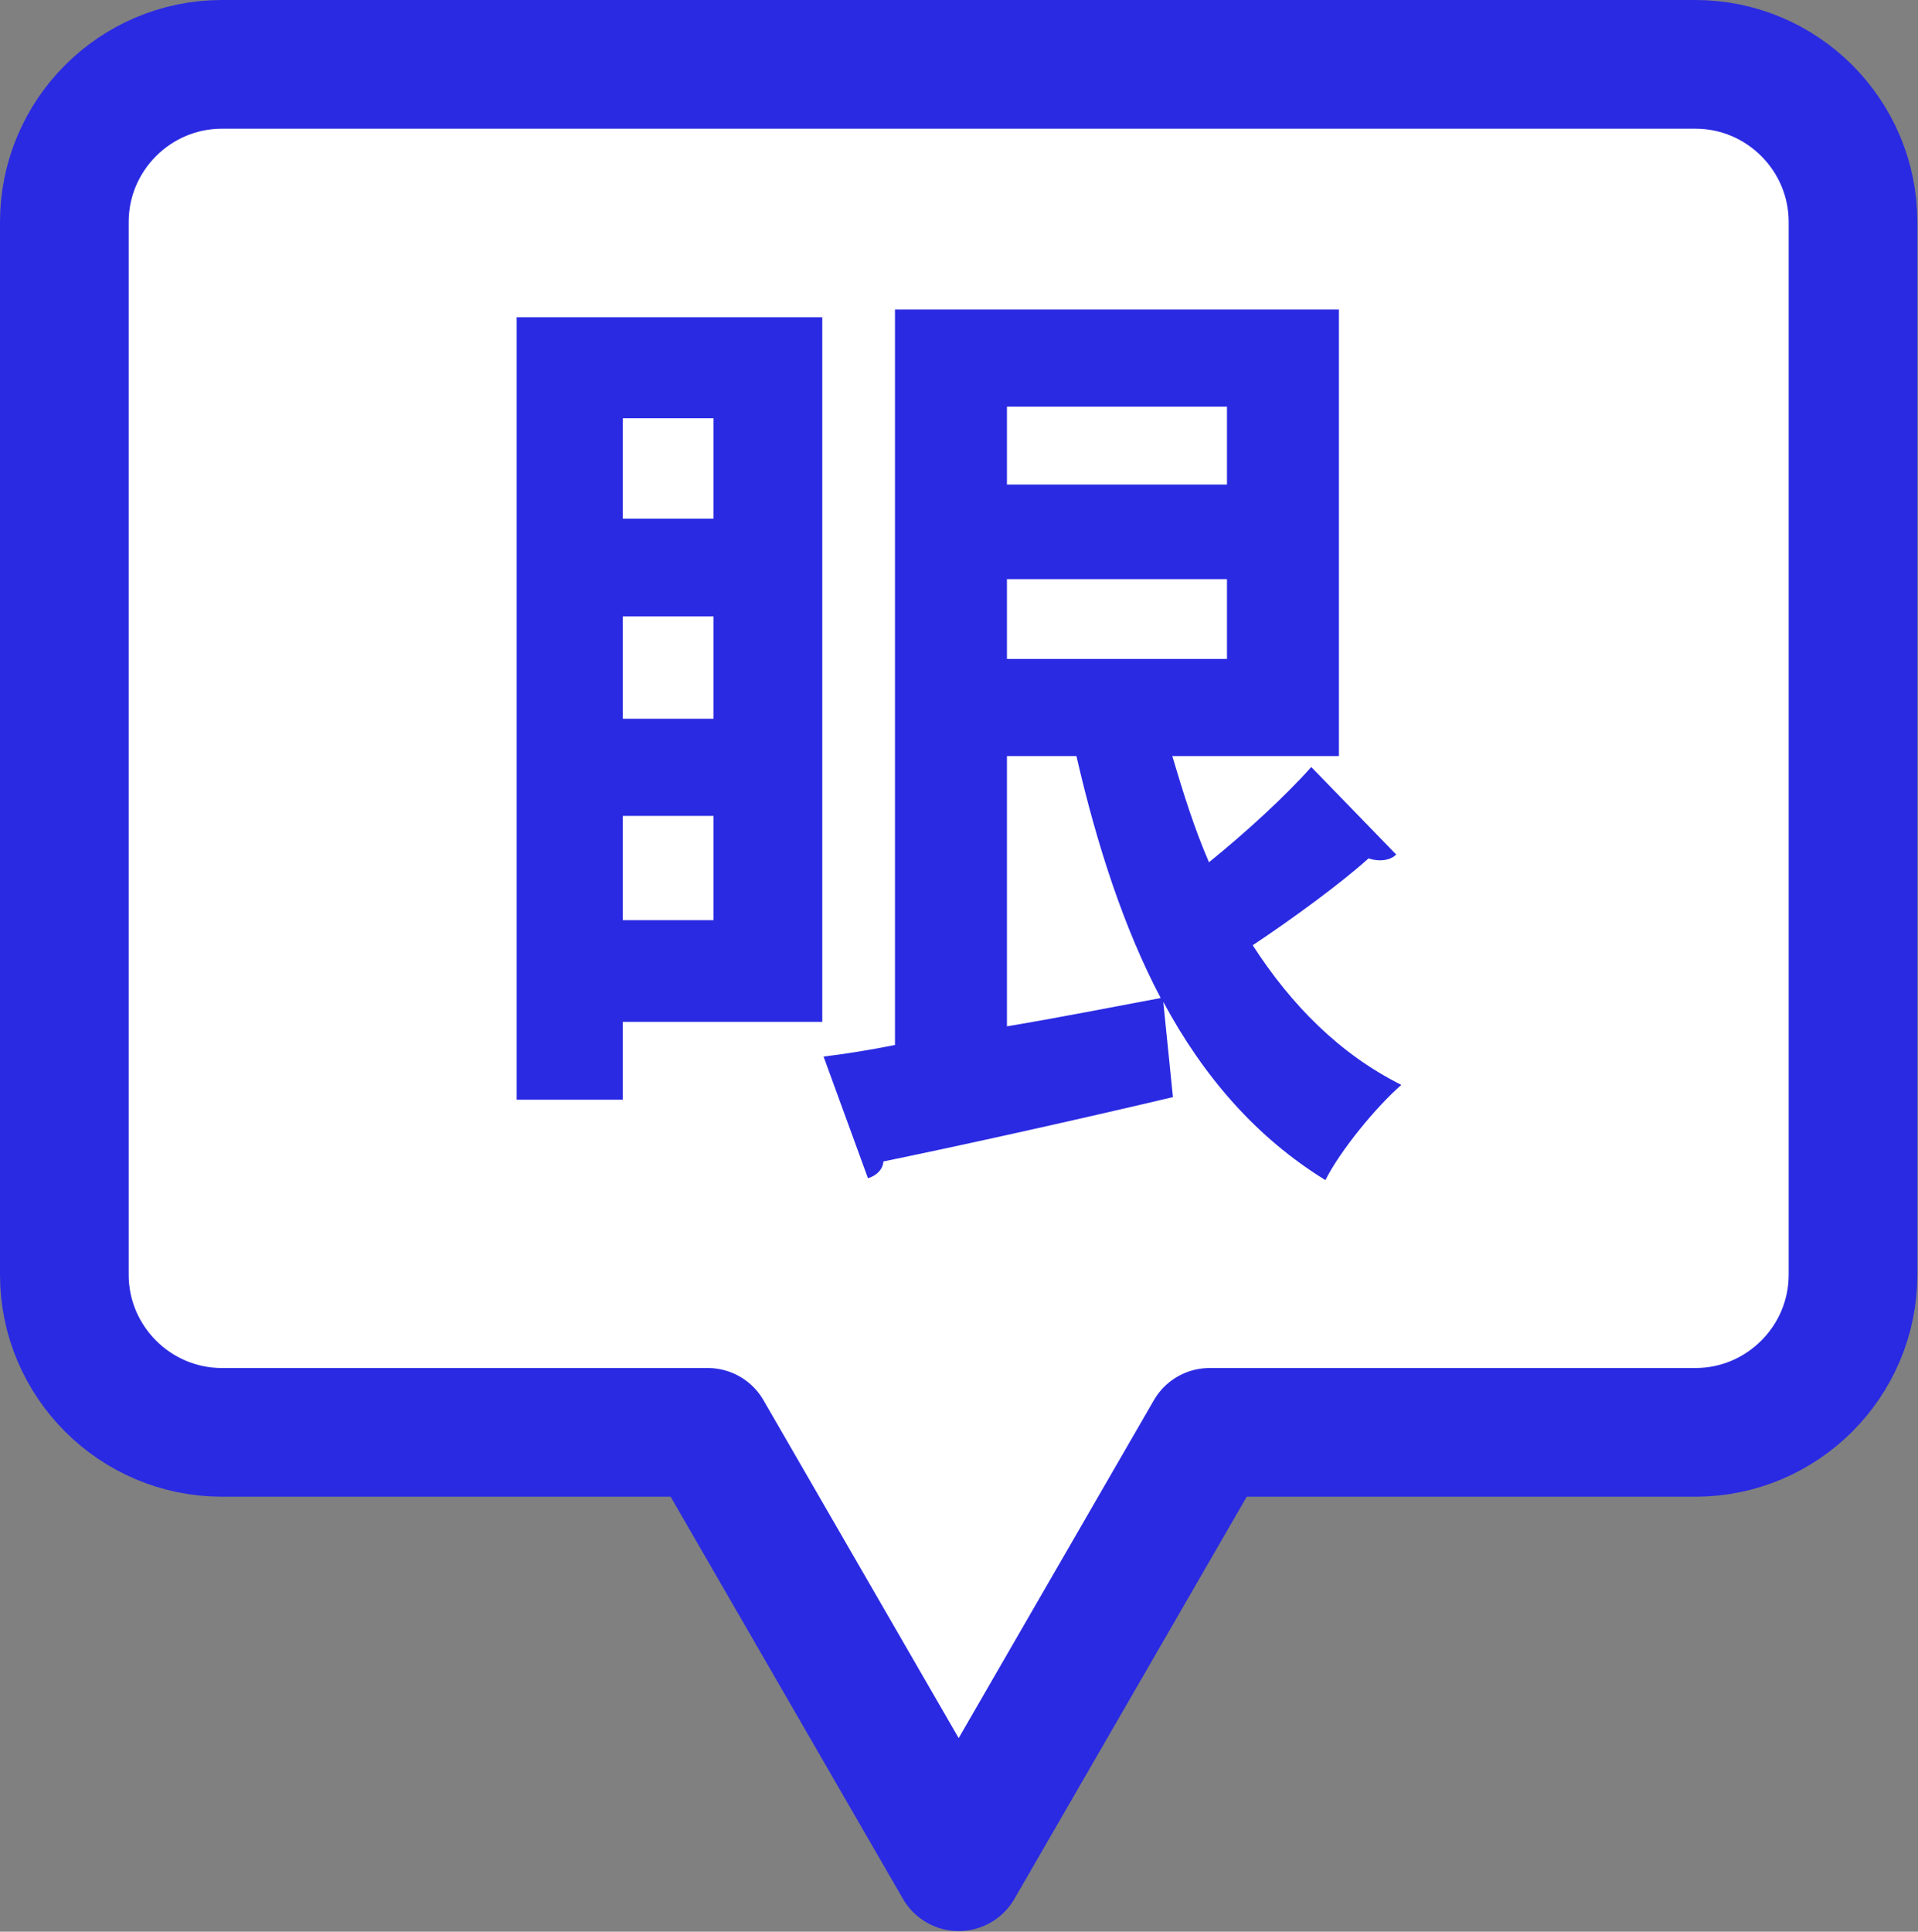
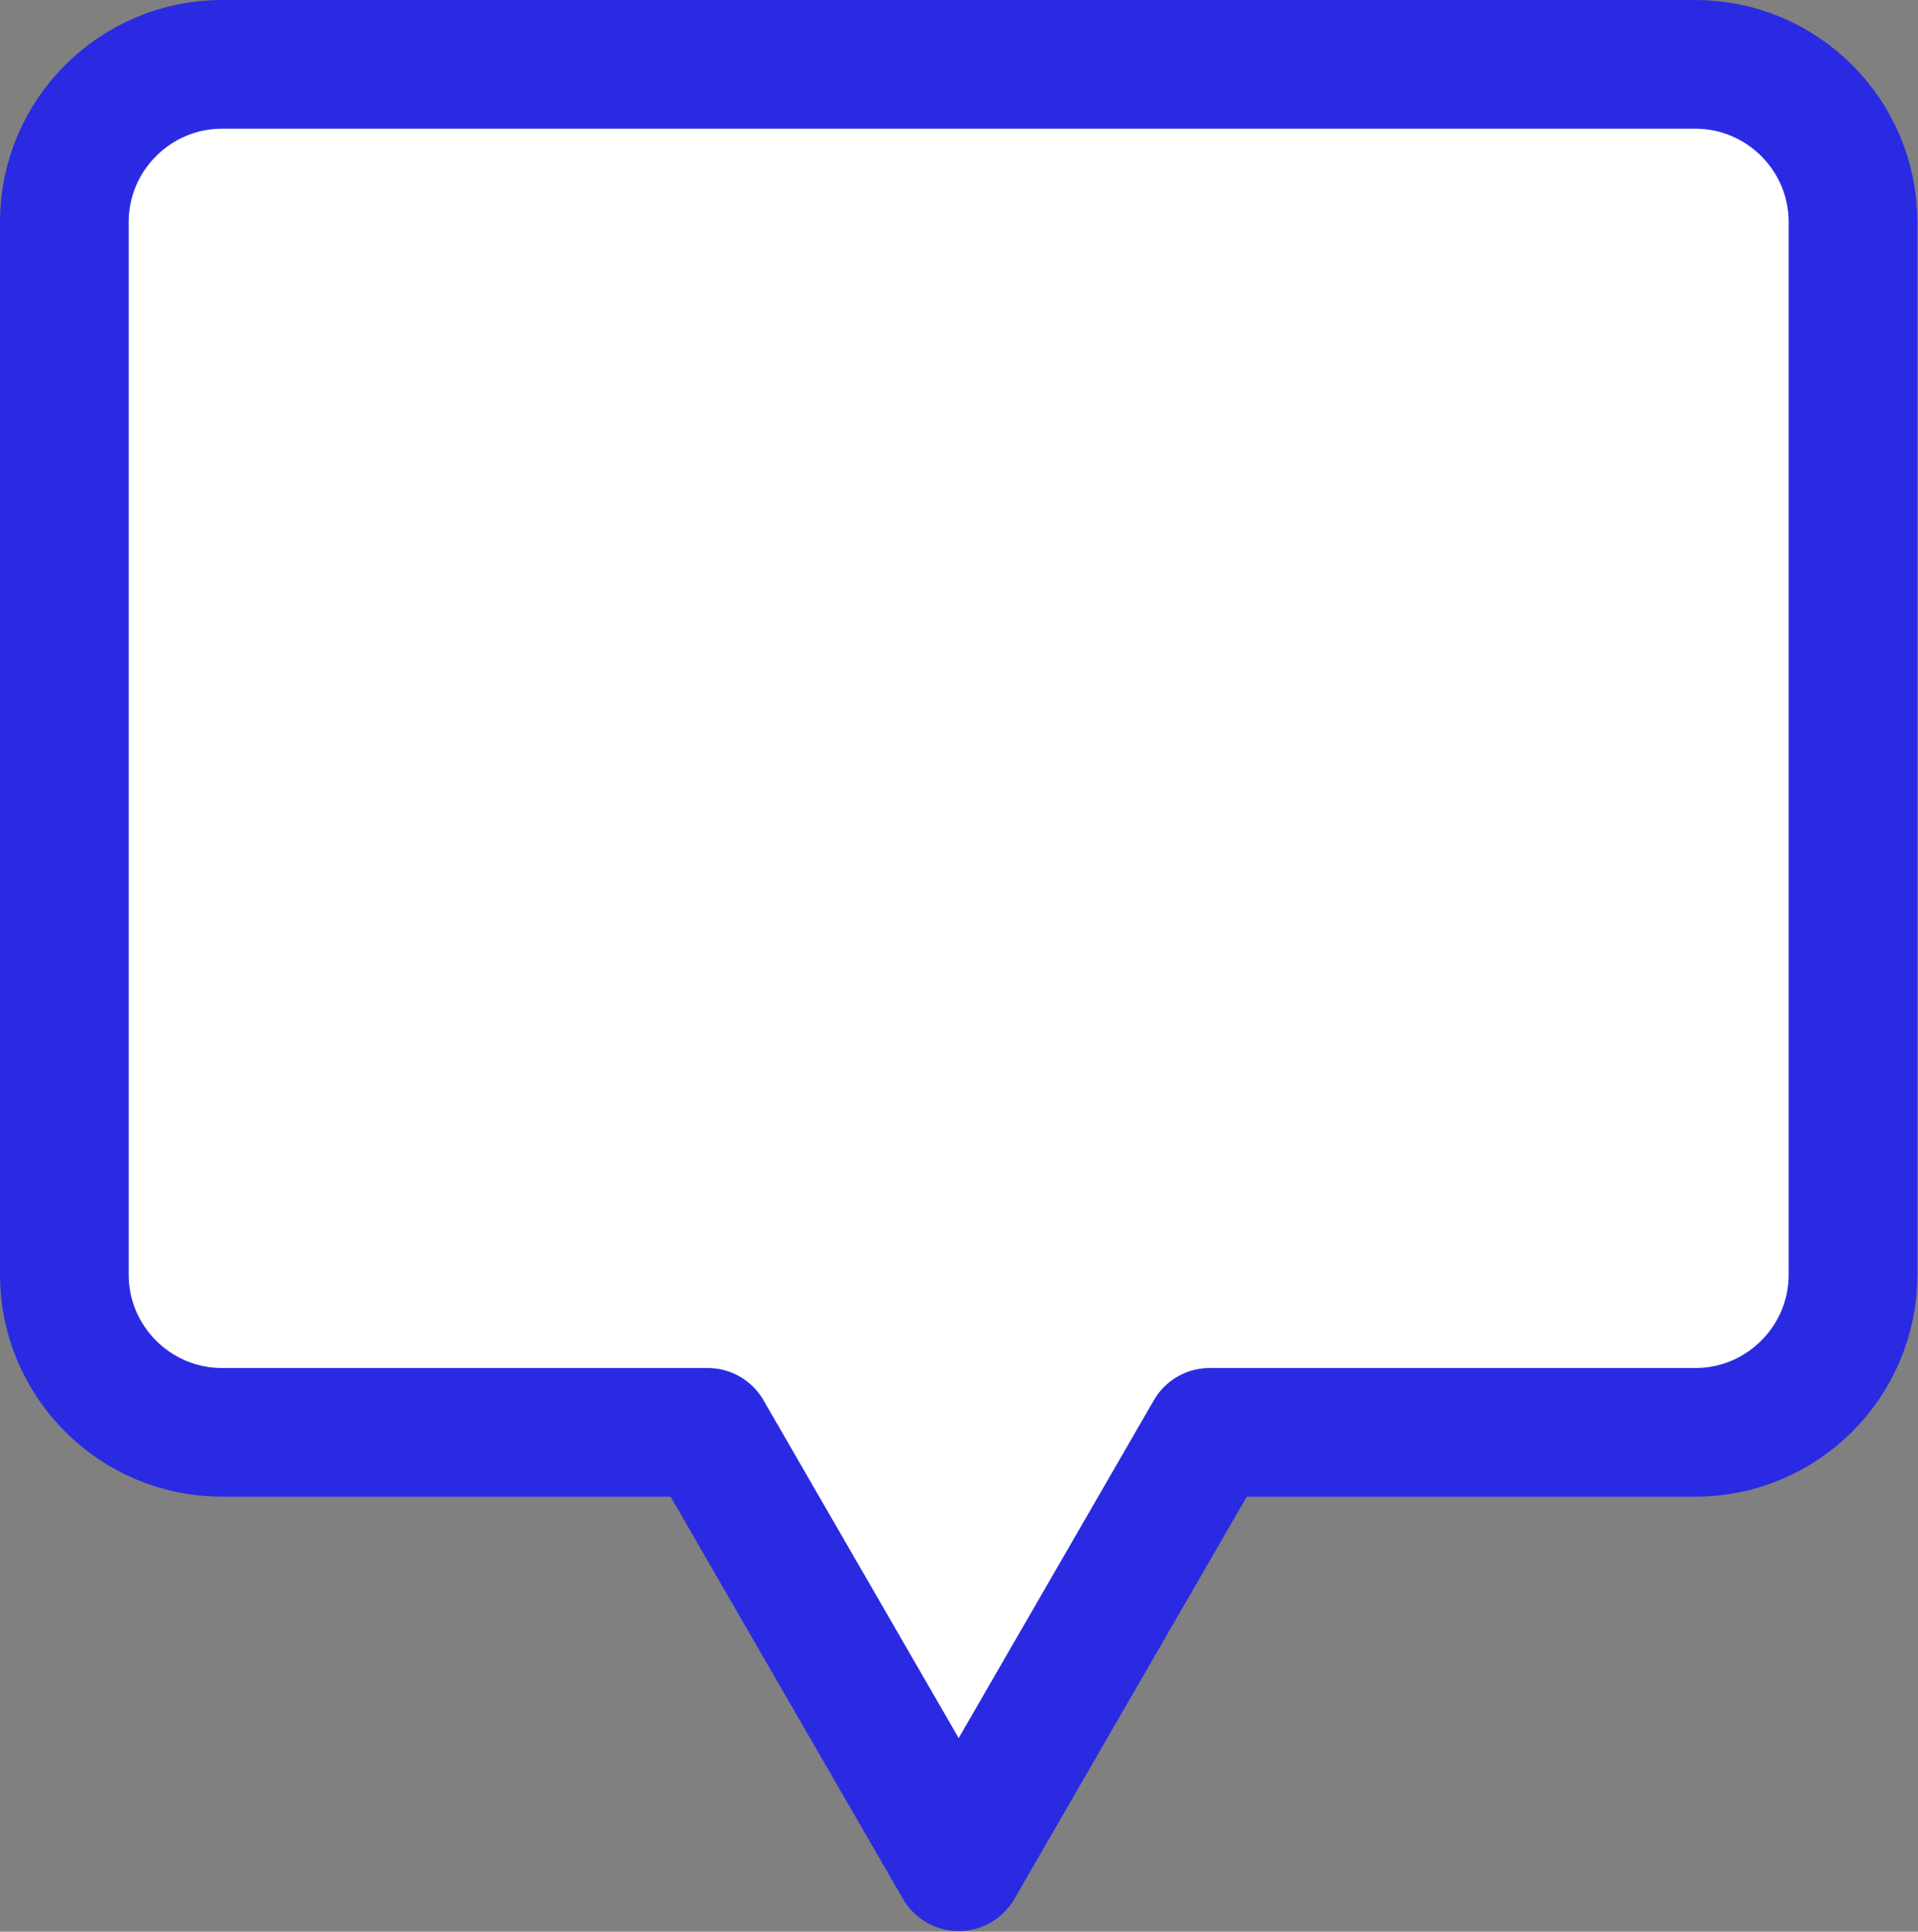
<svg xmlns="http://www.w3.org/2000/svg" id="_レイヤー_2" data-name="レイヤー 2" width="29.81" height="30.02" viewBox="0 0 29.81 30.02">
  <rect x="0" y="0" width="29.81" height="30.02" fill="#808080" stroke="none" />
  <defs>
    <style>
      .cls-1 {
        fill: #fff;
        stroke: #2a2ae3;
        stroke-linecap: round;
        stroke-linejoin: round;
        stroke-width: 2px;
      }

      .cls-2 {
        fill: #2a2ae3;
        stroke-width: 0px;
      }
    </style>
  </defs>
  <g id="_レイヤー_1-2" data-name="レイヤー 1">
    <g>
      <path class="cls-1" d="M26.35,1H3.45c-1.35,0-2.45,1.1-2.45,2.45v16.36c0,1.35,1.1,2.45,2.45,2.45h7.55l3.9,6.75,3.9-6.75h7.55c1.35,0,2.45-1.1,2.45-2.45V3.45c0-1.35-1.1-2.45-2.45-2.45Z" />
-       <path class="cls-2" d="M12.79,15.88h-3.11v1.21h-1.65V4.93h4.75v10.95ZM11.09,6.5h-1.41v1.56h1.41v-1.56ZM9.68,9.58v1.59h1.41v-1.59h-1.41ZM9.68,14.3h1.41v-1.62h-1.41v1.62ZM18.22,11.75c.17.57.34,1.12.57,1.65.57-.46,1.18-1.02,1.59-1.48l1.32,1.36c-.06.06-.15.09-.25.09-.06,0-.12-.01-.18-.03-.42.38-1.17.93-1.8,1.35.6.93,1.35,1.69,2.31,2.17-.39.34-.95,1.02-1.18,1.48-1.07-.66-1.89-1.6-2.52-2.77l.15,1.48c-1.65.39-3.38.77-4.5,1-.01.14-.13.23-.24.26l-.69-1.89c.33-.04.71-.1,1.11-.18V4.81h6.9v6.94h-2.58ZM19.07,6.32h-3.42v1.21h3.42v-1.21ZM15.65,10.24h3.42v-1.24h-3.42v1.24ZM15.65,11.75v4.2c.78-.13,1.59-.29,2.39-.44-.57-1.08-.99-2.37-1.31-3.76h-1.08Z" />
    </g>
  </g>
</svg>